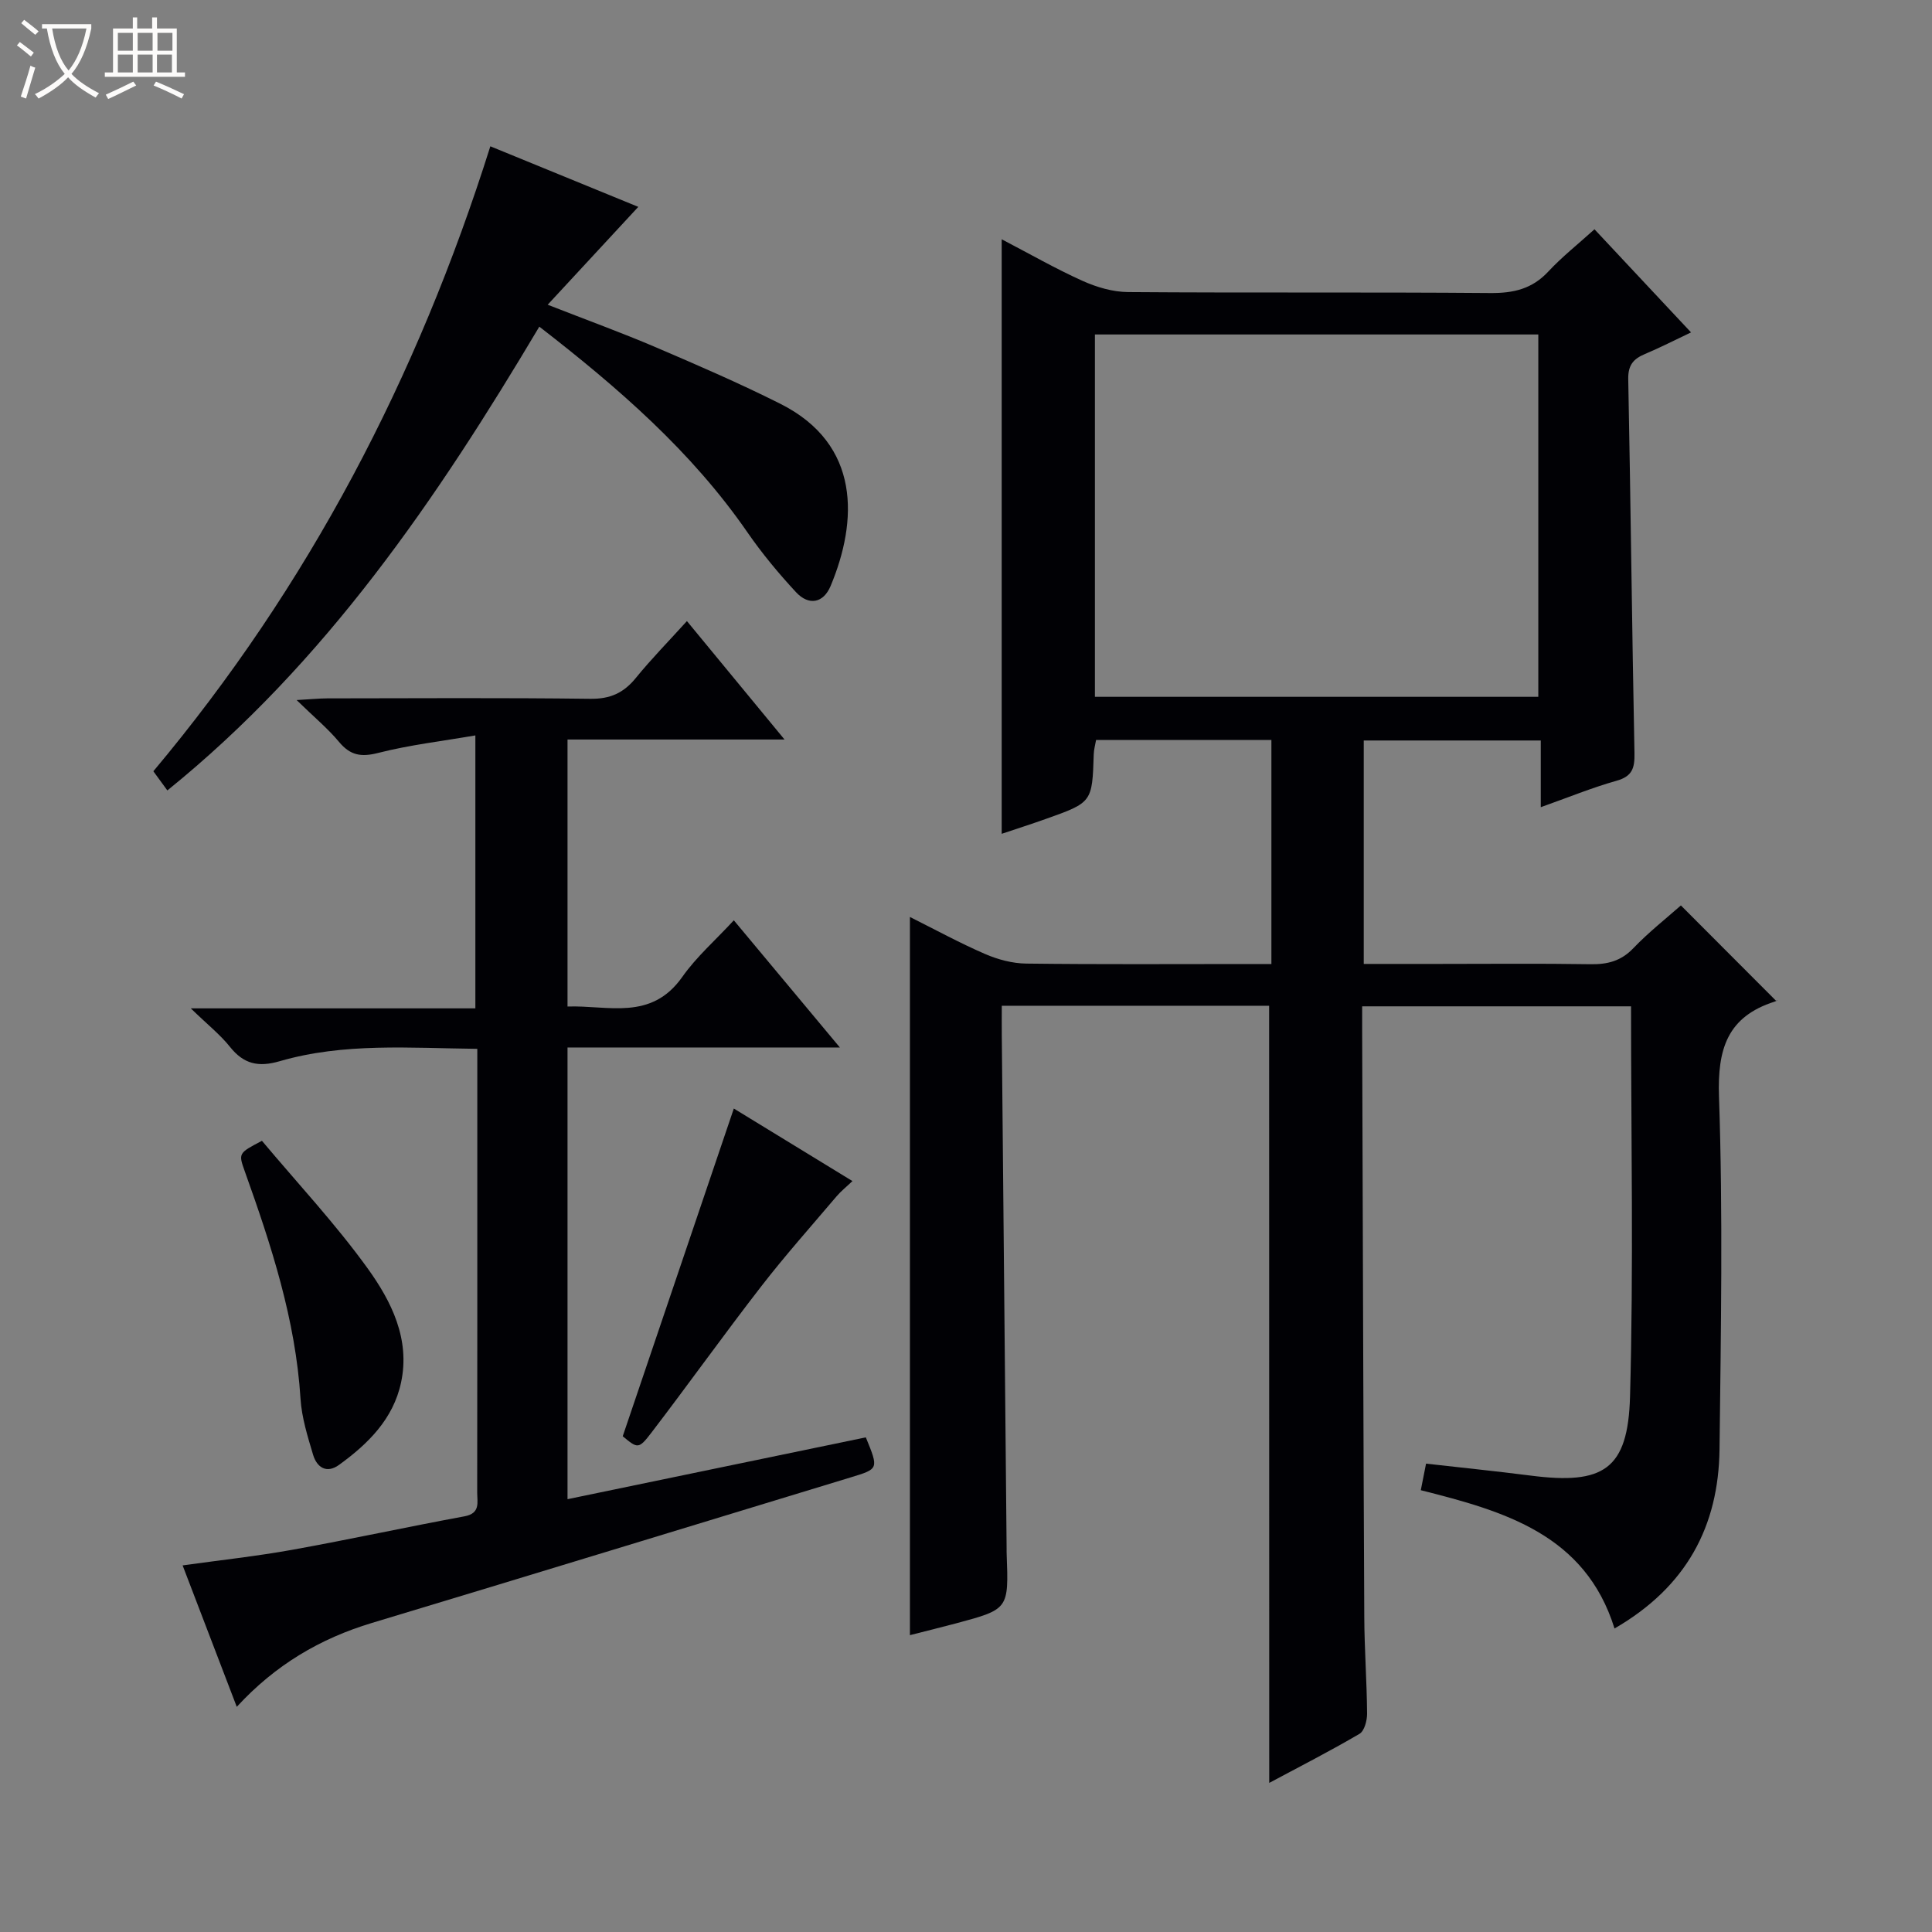
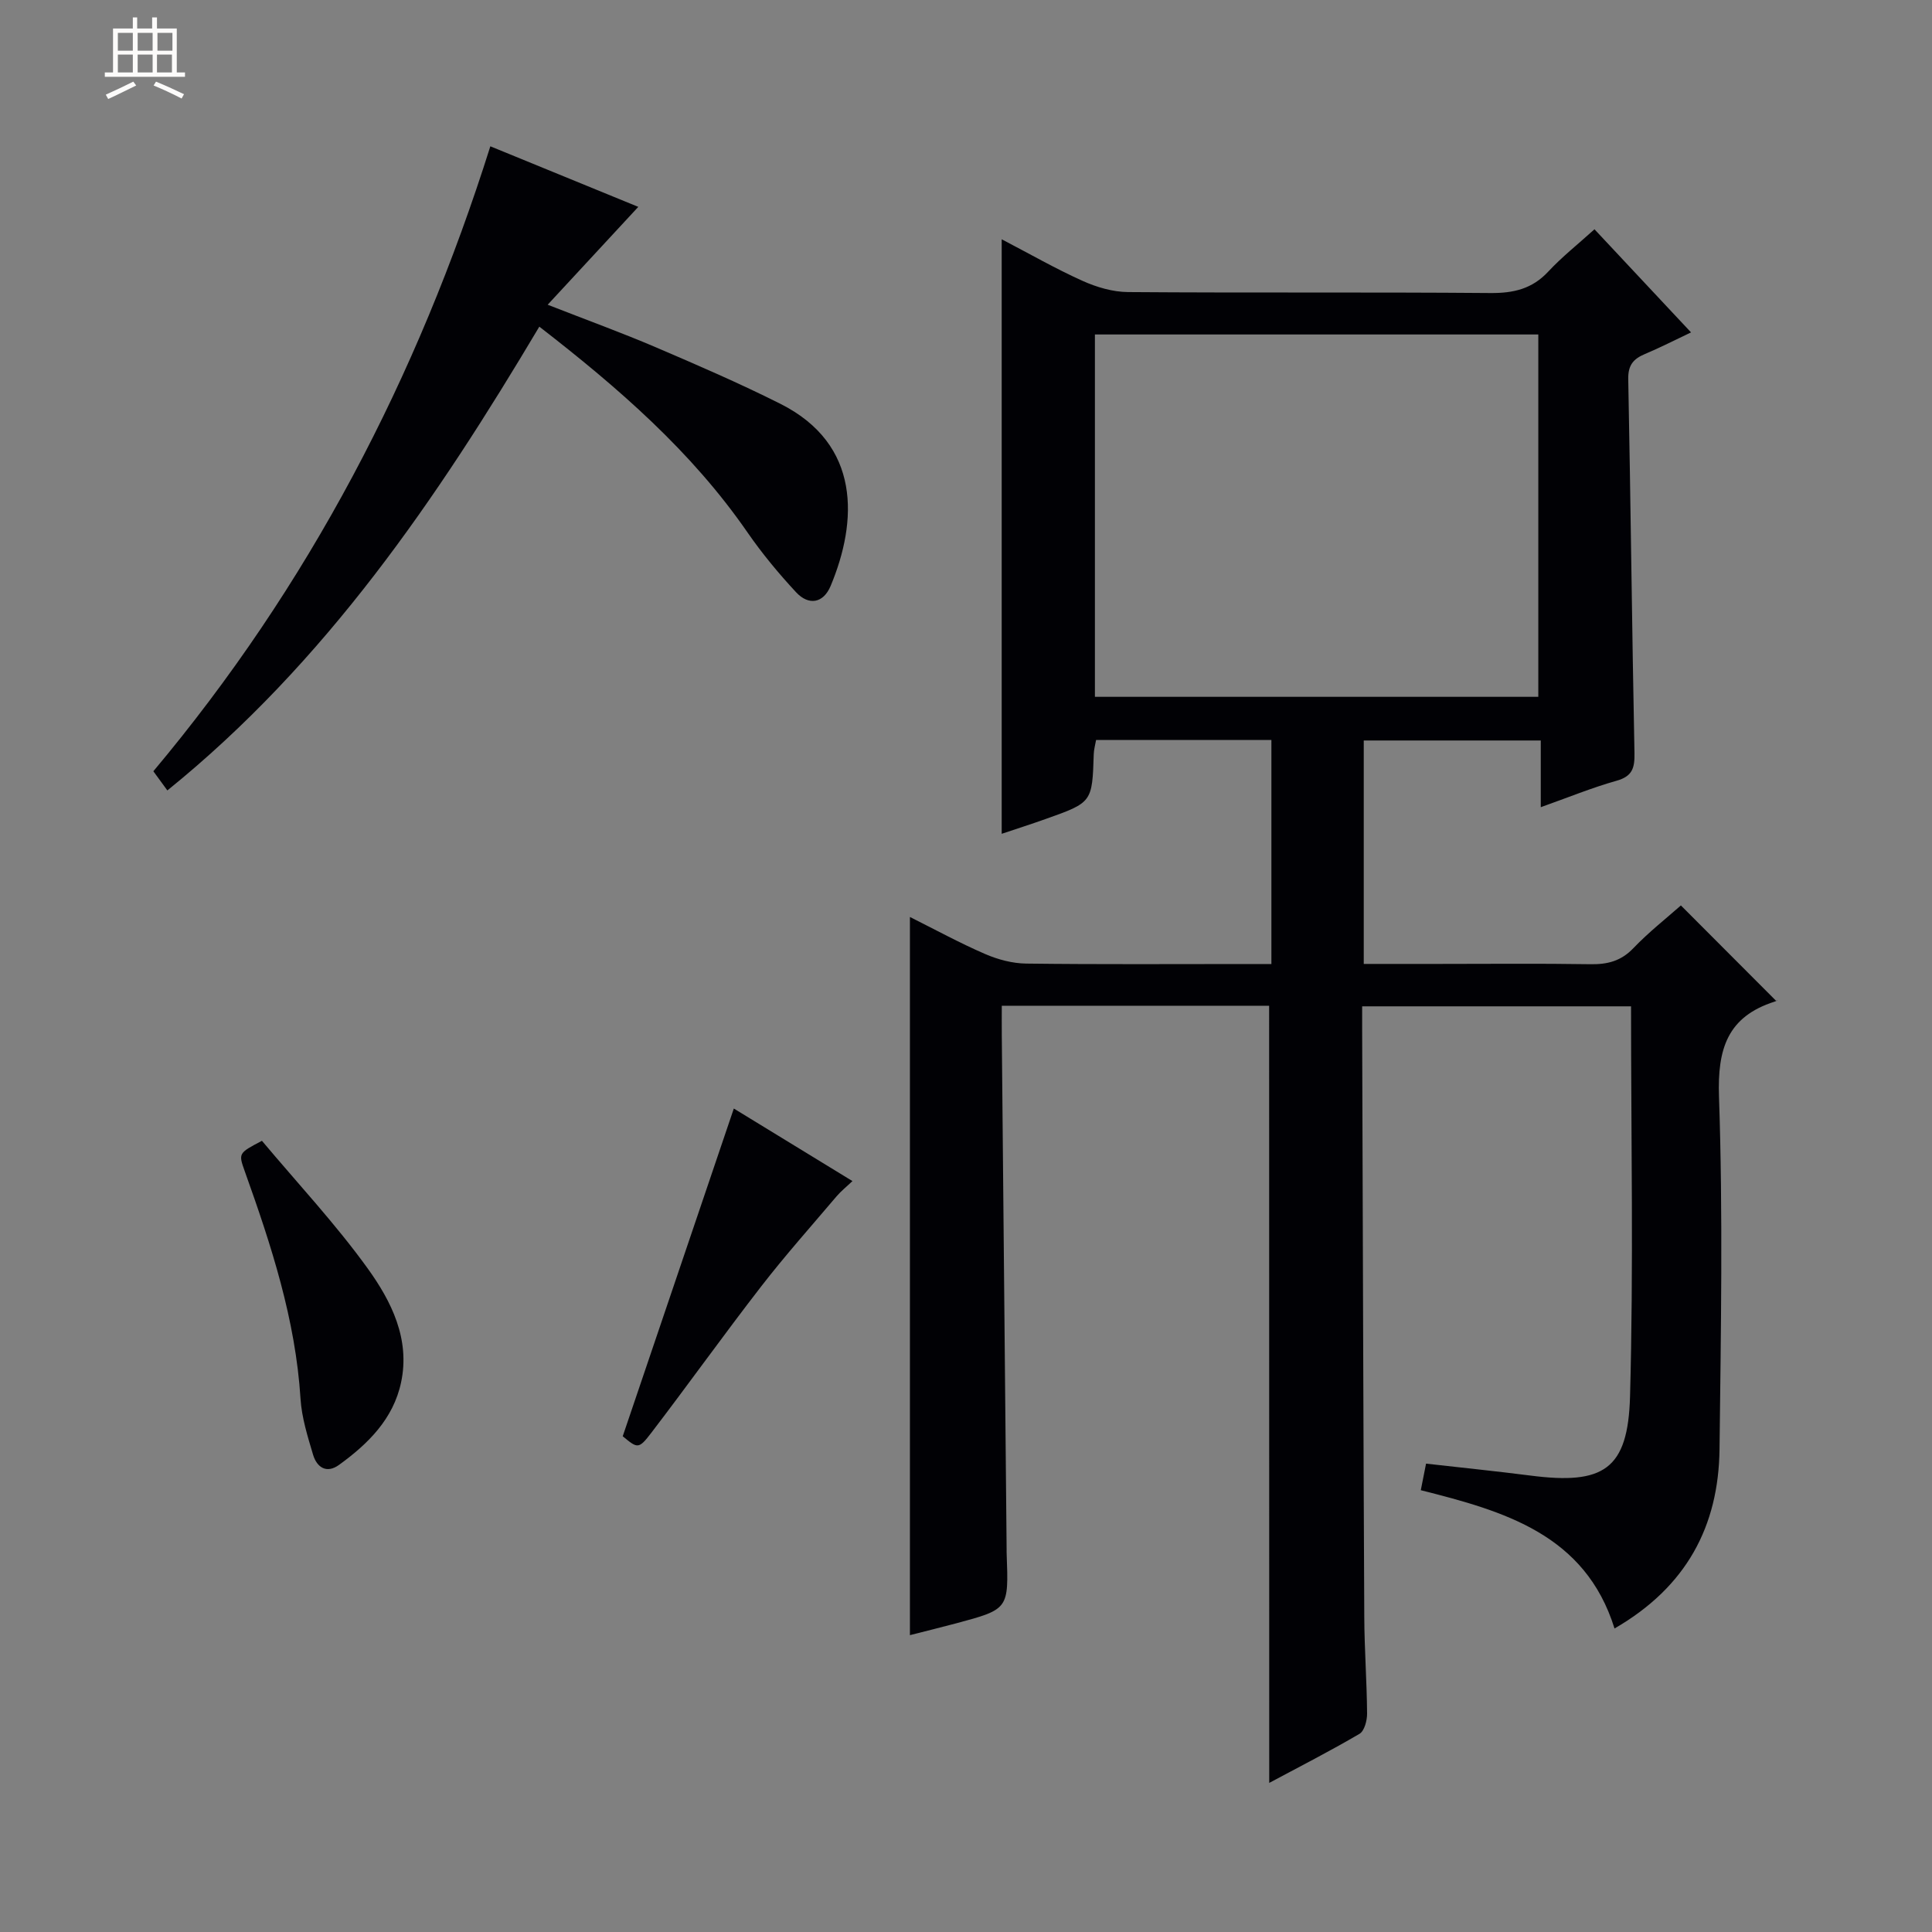
<svg xmlns="http://www.w3.org/2000/svg" enable-background="new 0 0 400 400" viewBox="0 0 400 400">
  <rect x="0" y="0" width="400" height="400" fill="#808080" stroke="none" />
-   <path d="m6.4 11.7c-1-.8-1.9-1.6-2.9-2.3l.6-.7c.9.7 1.9 1.4 2.9 2.2zm-2.1 8.3c.7-2.1 1.4-4.2 2-6.4.2.1.6.3 1 .4-.7 2.3-1.3 4.4-1.9 6.4zm3-12.8c-1.1-.9-2.1-1.7-2.9-2.4l.6-.7c1 .8 2 1.5 3 2.4zm1.4-1.3v-.9h10.2v.9c-.9 4.2-2.3 7.3-4.1 9.4 1.3 1.4 3.2 2.7 5.7 4-.2.2-.4.5-.7.9-2.5-1.4-4.4-2.7-5.7-4.2-1.4 1.5-3.5 3-6.1 4.4 0 0 0 0-.1-.1-.3-.4-.5-.7-.7-.8 2.7-1.3 4.7-2.8 6.2-4.2-1.8-2.2-3-5.3-3.7-9.4zm9.2 0h-7.1c.6 3.8 1.7 6.7 3.4 8.7 1.7-2.1 2.9-4.8 3.7-8.7z" fill="#fcfbfa" />
  <path d="m31.6 3.6h.9v2.3h4.1v9.1h1.7v.9h-16.6v-.9h1.7v-9.1h4.1v-2.3h.9v2.3h3.1v-2.3zm-4 13.3.6.8c-1.9.9-3.8 1.9-5.8 2.8-.2-.3-.3-.6-.5-.9 2-.9 3.9-1.8 5.7-2.7zm-3.2-10.1v3.7h3.1v-3.7zm0 4.5v3.7h3.1v-3.7zm4.1-4.5v3.7h3.1v-3.7zm0 4.5v3.7h3.1v-3.7zm9.1 9.1c-2.1-1.1-4.1-2-5.8-2.7l.5-.8c2.2.9 4.1 1.8 5.8 2.6zm-1.9-13.6h-3.1v3.7h3.1zm-3.2 4.5v3.7h3.1v-3.7z" fill="#fcfbfa" />
  <g fill="#010105">
    <path d="m262.76 208.23c-18.21 0-36.49 0-55.35 0 0 2.18-.02 4.14 0 6.1.33 35.47.66 70.94 1 106.41 0 .33-.01.67.01 1 .42 11.42.43 11.43-10.44 14.35-3.17.85-6.36 1.62-9.59 2.45 0-49.64 0-98.87 0-148.69 5.2 2.6 10.27 5.37 15.55 7.66 2.65 1.15 5.68 1.96 8.55 1.99 15.16.19 30.33.09 45.49.09h5.25c0-15.74 0-30.95 0-46.38-12.19 0-24.14 0-36.3 0-.17 1-.45 1.95-.48 2.9-.32 10.02-.31 10.03-9.98 13.46-2.95 1.05-5.94 2.01-9.08 3.06 0-41.04 0-81.71 0-123.09 5.66 2.95 11.08 6.06 16.74 8.61 2.91 1.31 6.26 2.3 9.43 2.32 24.99.19 49.99-.01 74.98.2 4.8.04 8.67-.84 12.02-4.45 2.81-3.02 6.09-5.61 9.56-8.75 6.58 7.03 13.01 13.9 19.99 21.35-3.42 1.62-6.42 3.16-9.53 4.47-2.39 1-3.52 2.29-3.47 5.17.51 25.8.77 51.61 1.29 77.42.06 3.12-.41 4.84-3.72 5.77-5.09 1.43-10.01 3.46-15.68 5.47 0-4.78 0-9.14 0-13.81-12.5 0-24.4 0-36.65 0v46.26h15.42c10.5 0 21-.11 31.49.06 3.54.06 6.35-.64 8.91-3.32 3.21-3.35 6.9-6.24 9.84-8.85 6.57 6.58 13.09 13.12 19.71 19.75.64-.39.21 0-.29.16-9.78 3.12-11.87 9.76-11.53 19.69.83 24.3.39 48.65.11 72.97-.19 15.93-6.81 28.51-21.74 37.13-6.08-19.51-22.88-24.29-40.11-28.63.39-1.95.7-3.52 1.09-5.5 7.22.82 14.43 1.55 21.61 2.47 15.13 1.95 20.2-1.23 20.62-16.35.74-26.78.21-53.6.21-80.8-18.4 0-36.64 0-55.67 0 0 1.52-.01 3.27 0 5.01.14 40.49.24 80.98.44 121.47.03 6.65.53 13.3.58 19.95.01 1.43-.55 3.59-1.57 4.19-6.12 3.59-12.44 6.82-18.69 10.16-.02-53.8-.02-107.13-.02-160.9zm-36.07-63.96h91.8c0-25.18 0-50.03 0-75.02-30.73 0-61.12 0-91.8 0z" />
-     <path d="m162.43 153.11c-15.68 0-30.14 0-44.93 0v55.28c8.38-.3 17.3 3.05 23.76-6.13 2.94-4.18 6.9-7.63 10.67-11.72 7.54 9.04 14.41 17.28 21.96 26.33-19.35 0-37.71 0-56.39 0v93.52c20.79-4.31 41.33-8.57 61.76-12.8 2.69 6.57 2.68 6.52-3.18 8.3-33.02 10.04-66.02 20.16-99.07 30.12-10.73 3.23-20 8.68-27.99 17.37-3.8-9.92-7.41-19.34-11.21-29.28 7.79-1.09 15.29-1.9 22.69-3.23 11.92-2.15 23.75-4.73 35.66-6.93 3.34-.62 2.64-2.88 2.64-4.91.03-23.83.02-47.66.02-71.49 0-6.63 0-13.26 0-20.39-14-.15-27.63-1.3-40.91 2.56-4.41 1.28-7.44.61-10.29-2.96-2.03-2.55-4.66-4.62-8.12-7.98h58.92c0-18.85 0-37.04 0-56.51-6.92 1.19-13.62 1.97-20.1 3.62-3.55.91-5.79.53-8.13-2.28-2.32-2.78-5.16-5.13-8.78-8.66 2.96-.17 4.64-.34 6.33-.35 18.16-.02 36.33-.14 54.49.09 4.09.05 6.87-1.2 9.39-4.29 3.24-3.98 6.85-7.66 10.6-11.8 6.67 8.1 13.06 15.85 20.21 24.52z" />
    <path d="m101.52 30.29c10.67 4.37 20.73 8.49 30.63 12.54-6.23 6.73-12.16 13.13-18.76 20.26 8.33 3.26 15.42 5.83 22.34 8.79 8.69 3.72 17.39 7.48 25.83 11.72 16.73 8.41 16.02 24.31 10.41 37.72-1.5 3.58-4.53 4.12-7.16 1.29-3.6-3.88-7.02-8-10.03-12.35-11.59-16.79-26.71-29.92-43.12-42.63-21.22 35.69-44.23 69.52-77.01 96.02-1.05-1.45-1.97-2.7-2.9-3.97 32.12-38.3 54.65-81.45 69.77-129.39z" />
    <path d="m151.93 229.51c8.01 4.9 16.08 9.83 24.56 15.02-1.24 1.18-2.37 2.08-3.29 3.16-5.25 6.19-10.66 12.26-15.62 18.67-7.73 9.98-15.06 20.25-22.73 30.28-2.63 3.44-2.85 3.27-5.92.72 7.69-22.69 15.29-45.09 23-67.85z" />
    <path d="m54.23 236.19c7.41 8.83 15.26 17.22 21.92 26.46 4.87 6.77 8.8 14.58 6.89 23.56-1.61 7.58-6.84 12.73-12.85 17.08-2.58 1.87-4.59.51-5.37-2.1-1.13-3.79-2.35-7.68-2.6-11.58-1.03-16.41-6.06-31.78-11.53-47.07-1.35-3.78-1.34-3.78 3.54-6.35z" />
  </g>
</svg>